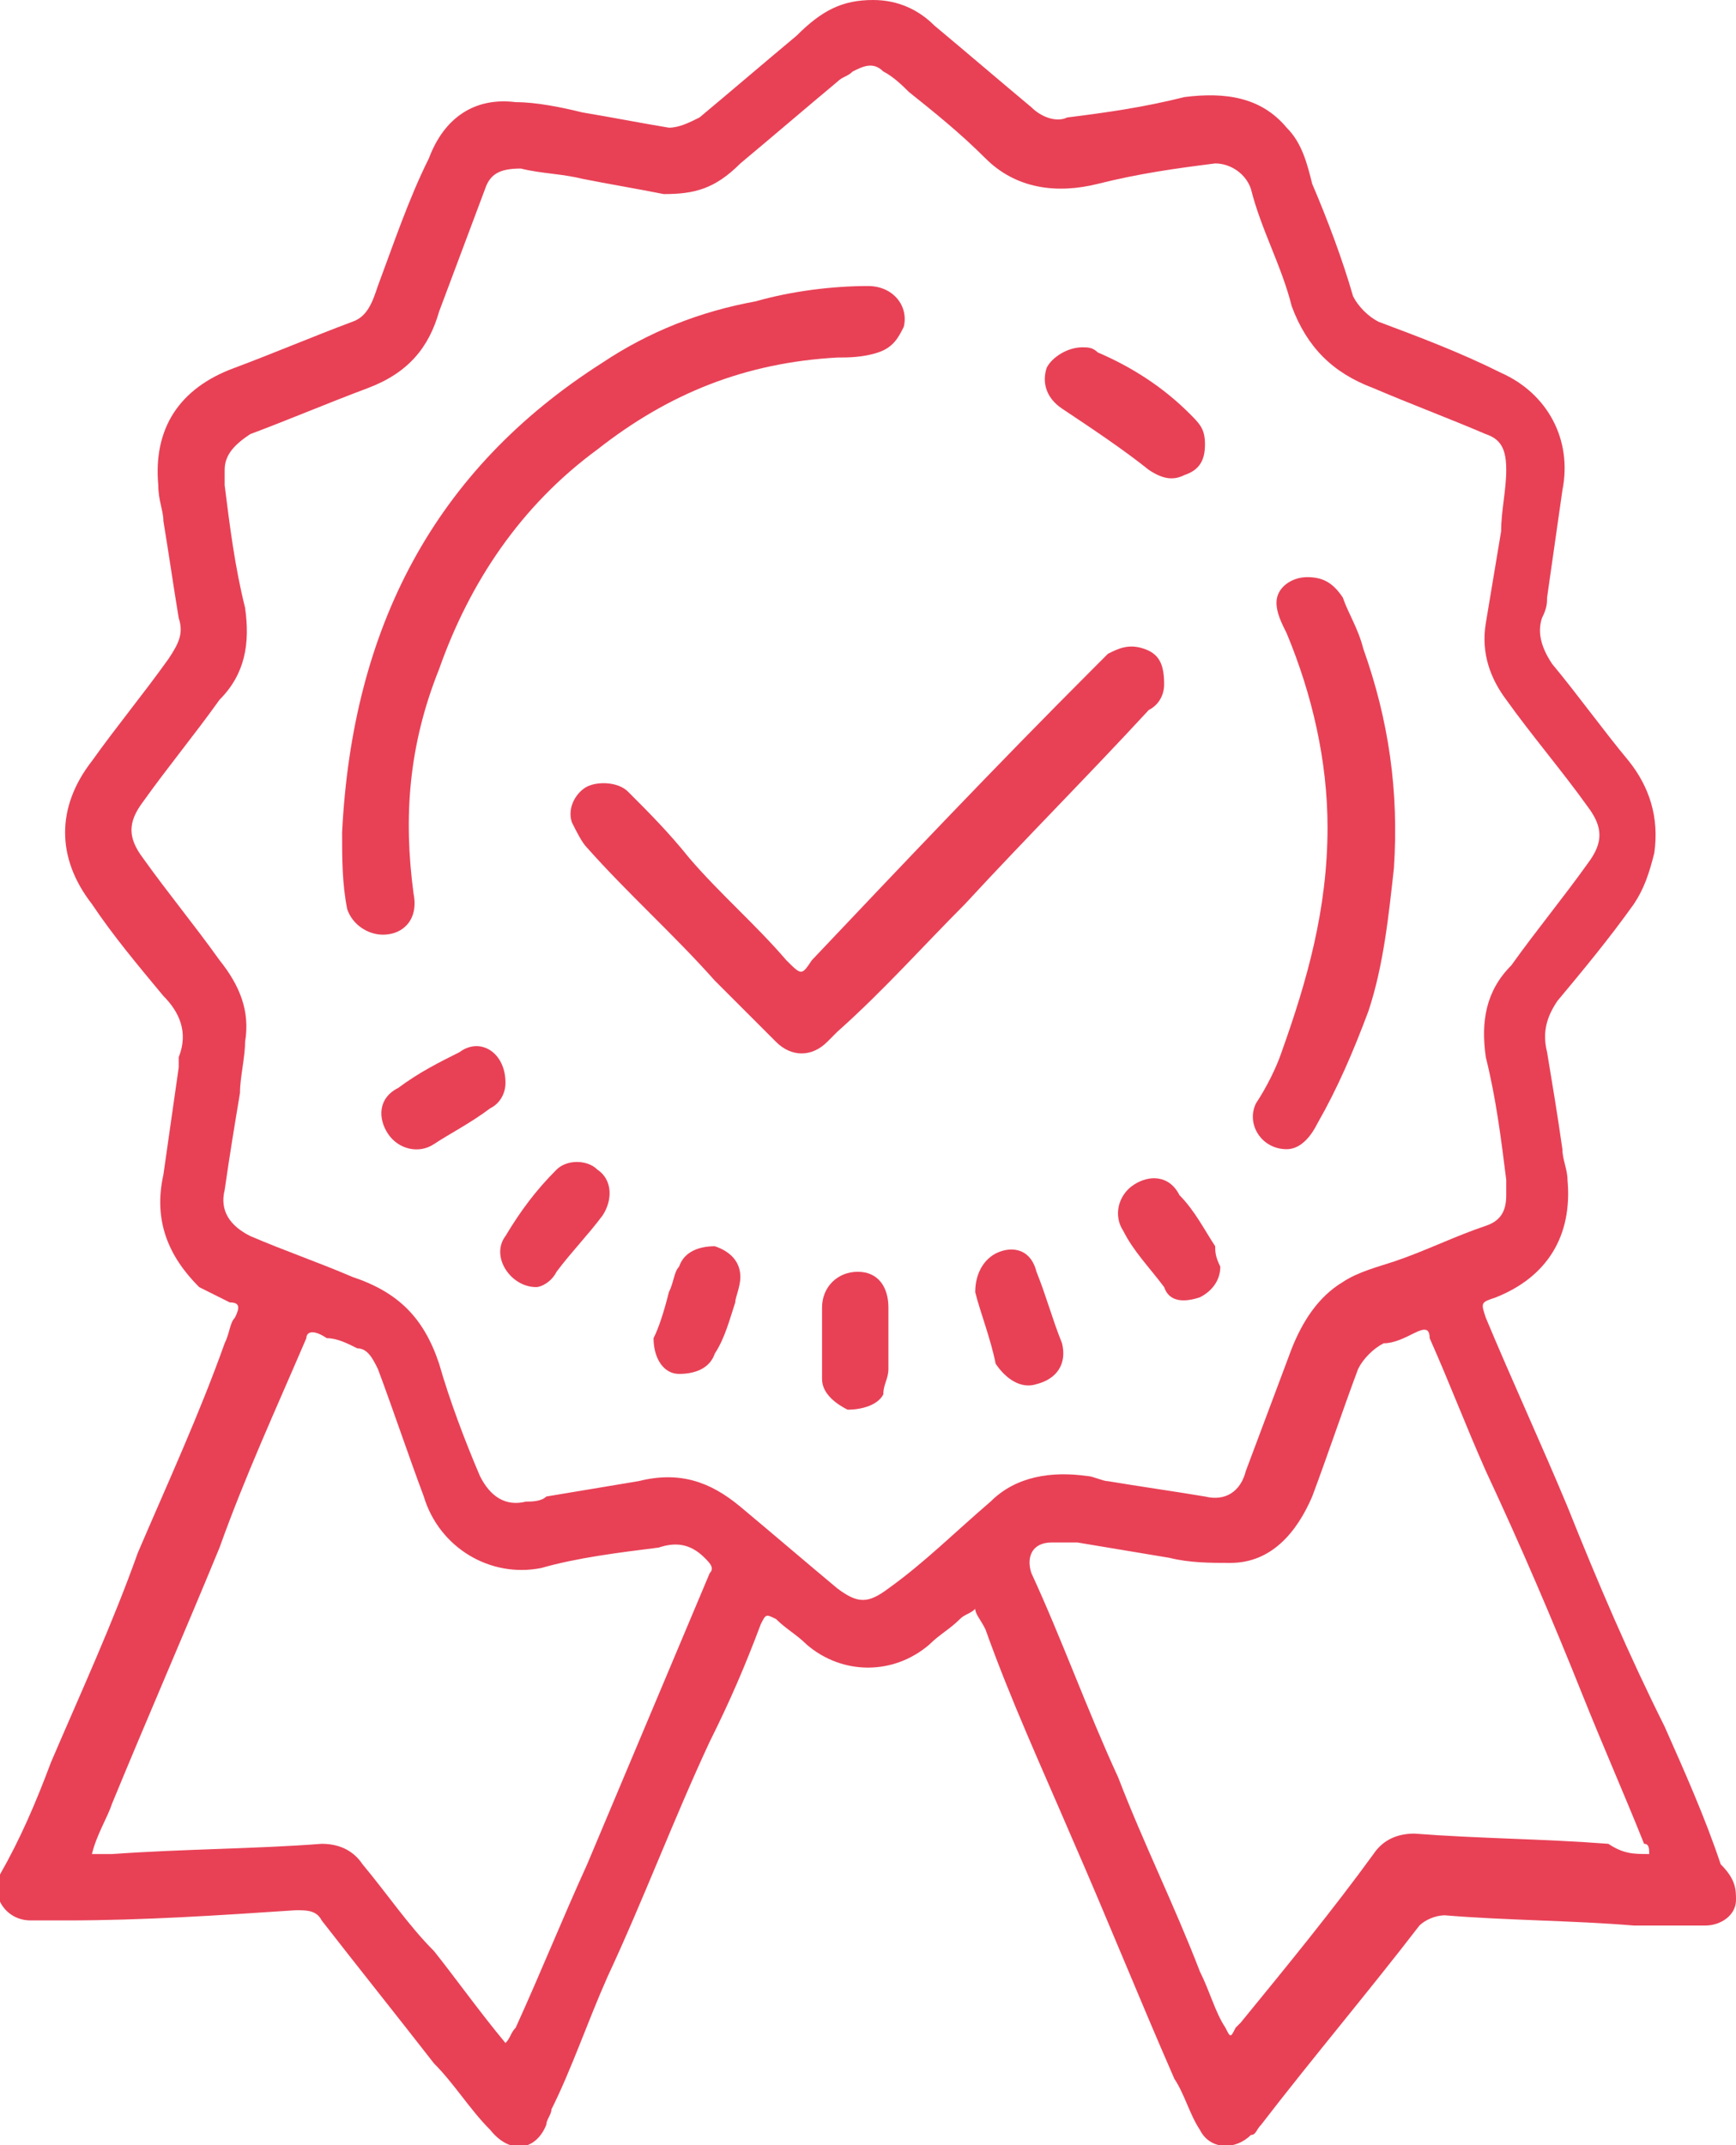
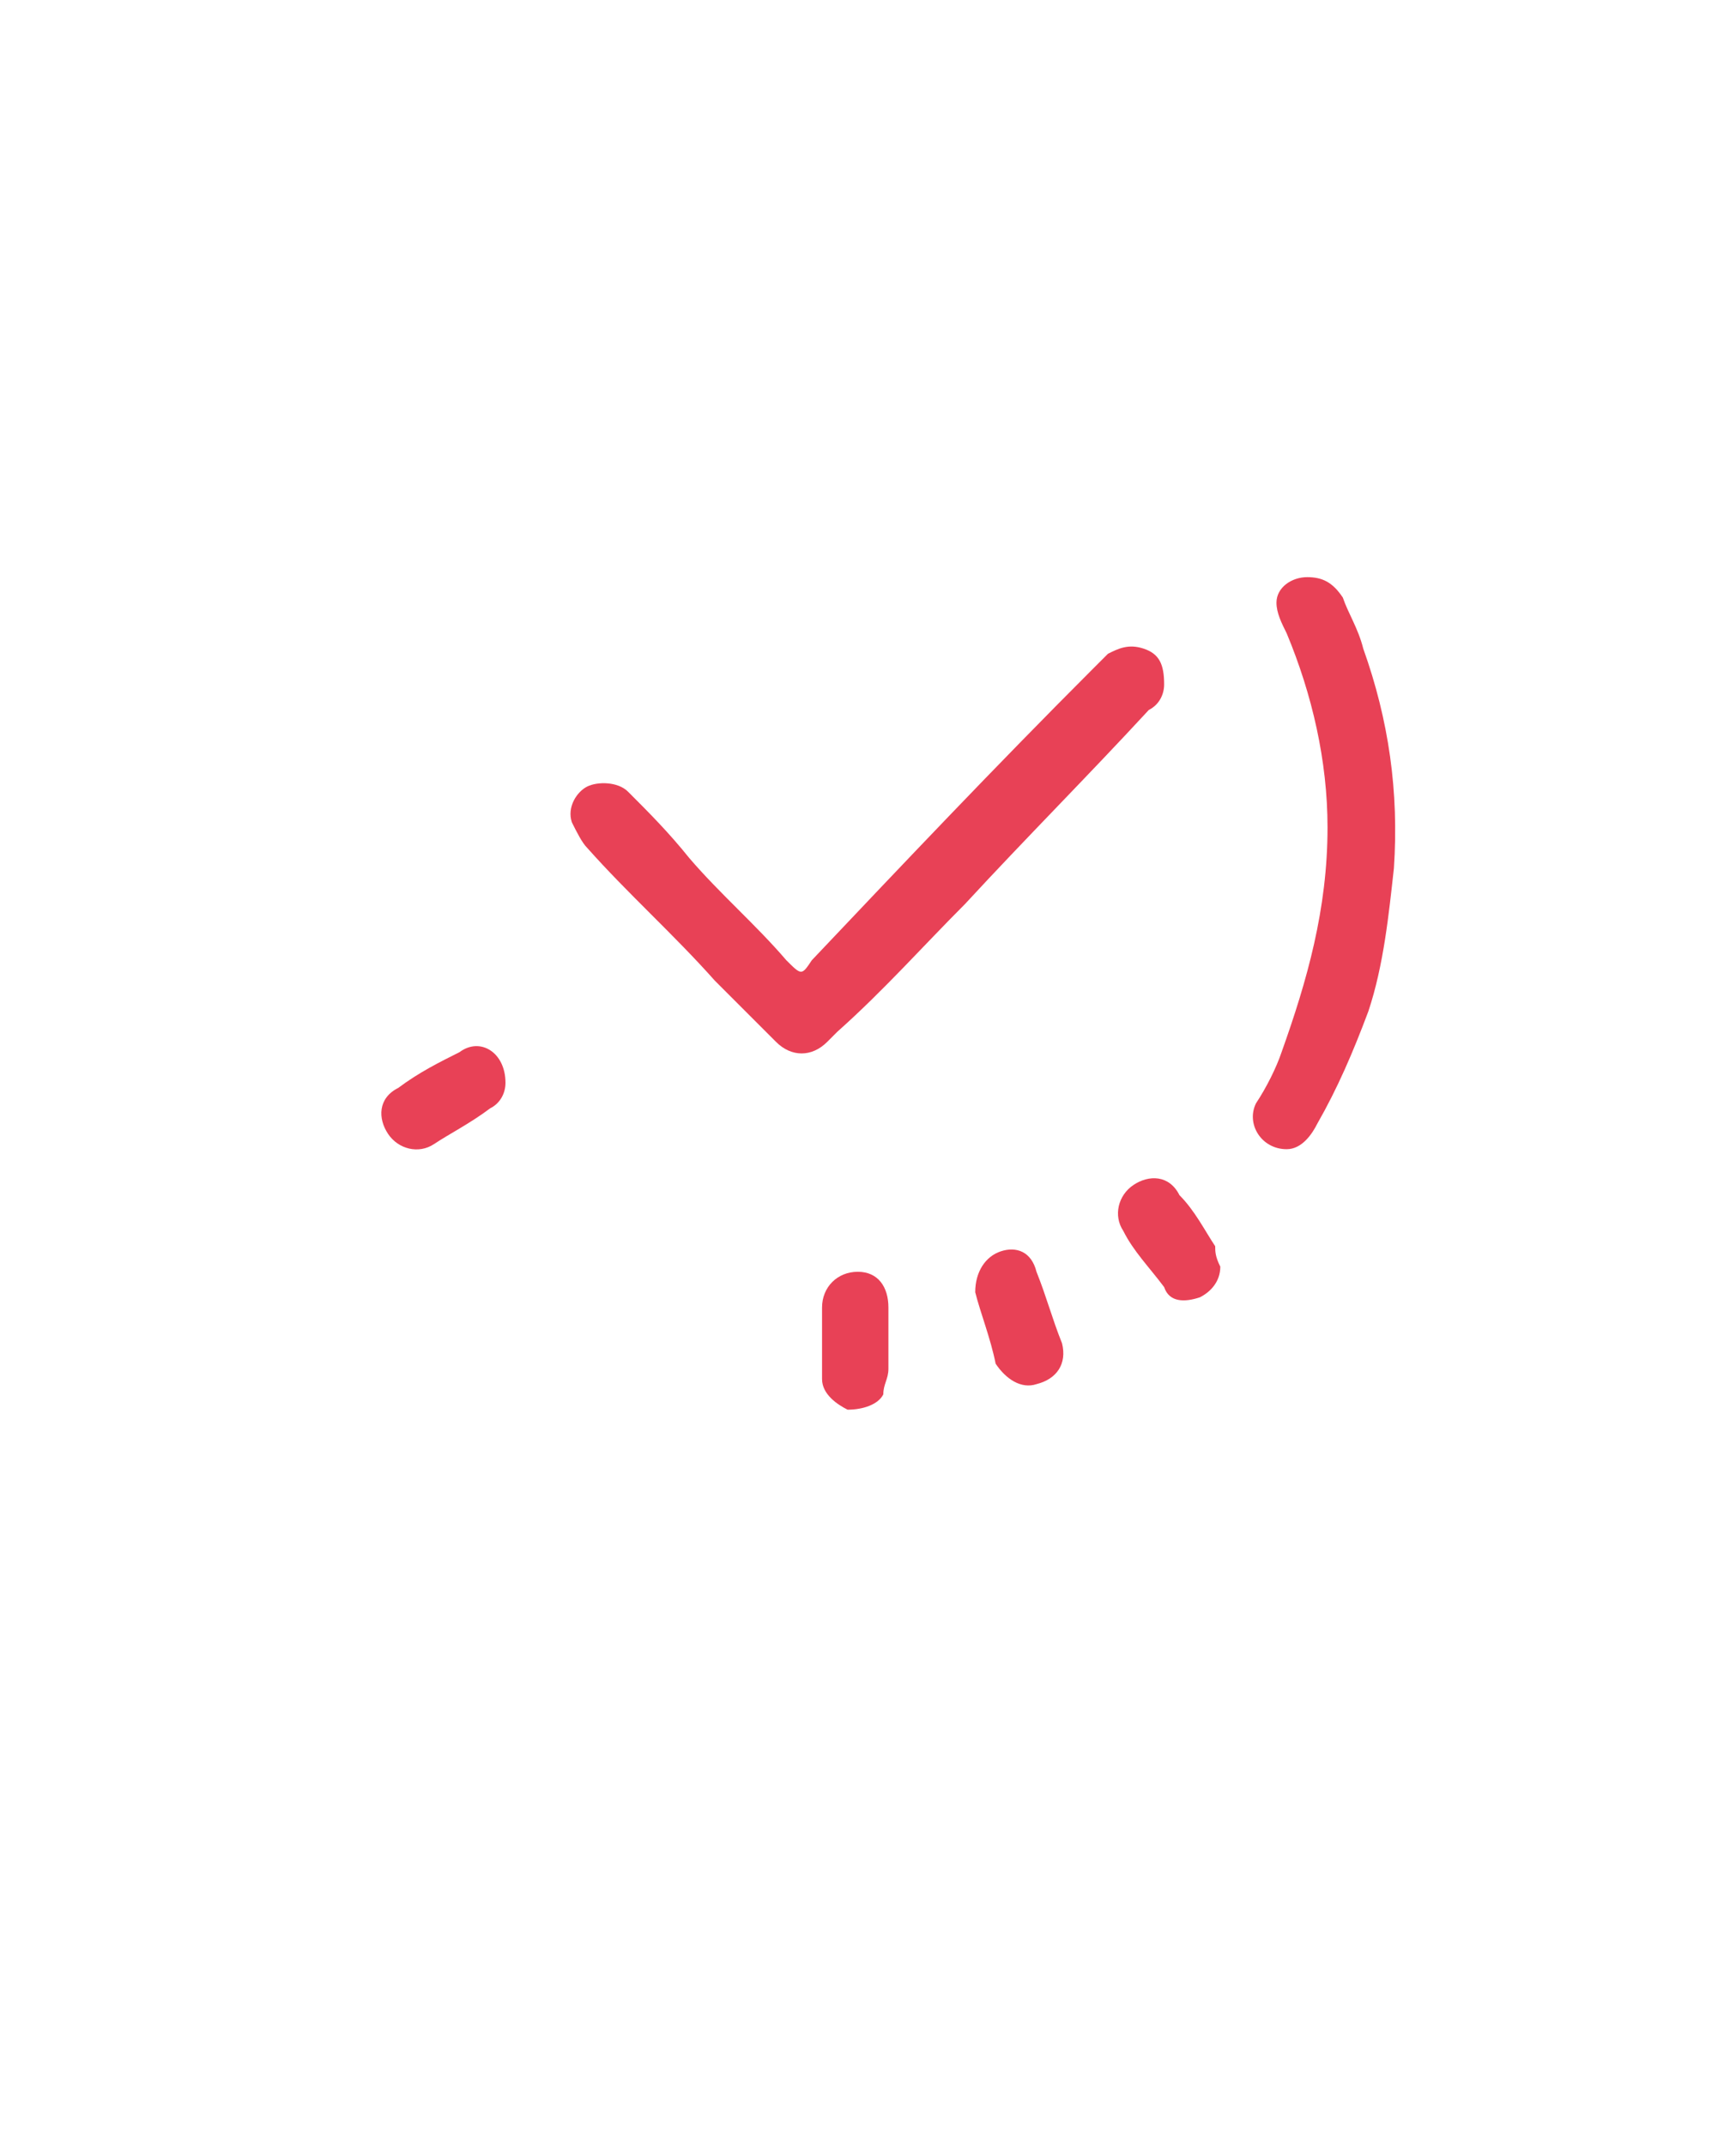
<svg xmlns="http://www.w3.org/2000/svg" version="1.1" id="Lager_1" x="0px" y="0px" viewBox="0 0 34 42" style="enable-background:new 0 0 34 42;" xml:space="preserve">
  <style type="text/css">
	.st0{fill:#E84156;}
</style>
  <g>
-     <path class="st0" d="M9.9,40c0.1-0.1,0.1-0.2,0.2-0.3c0.5-1.1,0.9-2.1,1.4-3.2c0.8-1.9,1.6-3.8,2.4-5.7c0.1-0.1,0-0.2-0.1-0.3   c-0.3-0.3-0.6-0.3-0.9-0.2c-0.8,0.1-1.6,0.2-2.3,0.4c-1,0.2-2-0.4-2.3-1.4c-0.3-0.8-0.6-1.7-0.9-2.5c-0.1-0.2-0.2-0.4-0.4-0.4   c-0.2-0.1-0.4-0.2-0.6-0.2C6.1,26,6,26.1,6,26.2c-0.6,1.4-1.2,2.7-1.7,4.1c-0.7,1.7-1.4,3.3-2.1,5c-0.1,0.3-0.3,0.6-0.4,1   c0.2,0,0.3,0,0.4,0c1.4-0.1,2.8-0.1,4.1-0.2c0.3,0,0.6,0.1,0.8,0.4c0.5,0.6,0.9,1.2,1.4,1.7C8.9,38.7,9.4,39.4,9.9,40 M32.3,36.3   c0-0.1,0-0.2-0.1-0.2c-0.4-1-0.8-1.9-1.2-2.9c-0.6-1.5-1.2-2.9-1.9-4.4c-0.4-0.9-0.7-1.7-1.1-2.6C28,26,27.9,26,27.7,26.1   c-0.2,0.1-0.4,0.2-0.6,0.2c-0.2,0.1-0.4,0.3-0.5,0.5c-0.3,0.8-0.6,1.7-0.9,2.5c-0.3,0.7-0.8,1.3-1.6,1.3c-0.4,0-0.8,0-1.2-0.1   c-0.6-0.1-1.2-0.2-1.8-0.3c-0.2,0-0.3,0-0.5,0c-0.4,0-0.5,0.3-0.4,0.6c0.6,1.3,1.1,2.7,1.7,4c0.5,1.3,1.1,2.5,1.6,3.8   c0.2,0.4,0.3,0.8,0.5,1.1c0.1,0.2,0.1,0.2,0.2,0c0,0,0.1-0.1,0.1-0.1c0.9-1.1,1.8-2.2,2.6-3.3c0.2-0.3,0.5-0.4,0.8-0.4   c1.3,0.1,2.5,0.1,3.8,0.2C31.8,36.3,32,36.3,32.3,36.3 M29.5,9.2c0-0.4-0.1-0.6-0.4-0.7c-0.7-0.3-1.5-0.6-2.2-0.9   c-0.8-0.3-1.3-0.8-1.6-1.6c-0.2-0.8-0.6-1.5-0.8-2.3c-0.1-0.3-0.4-0.5-0.7-0.5c-0.8,0.1-1.5,0.2-2.3,0.4c-0.8,0.2-1.6,0.1-2.2-0.5   c-0.5-0.5-1-0.9-1.5-1.3c-0.1-0.1-0.3-0.3-0.5-0.4c-0.2-0.2-0.4-0.1-0.6,0c-0.1,0.1-0.2,0.1-0.3,0.2c-0.6,0.5-1.3,1.1-1.9,1.6   C14,3.7,13.6,3.8,13,3.8c-0.5-0.1-1.1-0.2-1.6-0.3c-0.4-0.1-0.8-0.1-1.2-0.2c-0.4,0-0.6,0.1-0.7,0.4C9.2,4.5,8.9,5.3,8.6,6.1   C8.4,6.8,8,7.3,7.2,7.6C6.4,7.9,5.7,8.2,4.9,8.5C4.6,8.7,4.4,8.9,4.4,9.2c0,0.1,0,0.2,0,0.3c0.1,0.8,0.2,1.6,0.4,2.4   c0.1,0.7,0,1.3-0.5,1.8c-0.5,0.7-1,1.3-1.5,2c-0.3,0.4-0.3,0.7,0,1.1c0.5,0.7,1,1.3,1.5,2c0.4,0.5,0.6,1,0.5,1.6   c0,0.3-0.1,0.7-0.1,1c-0.1,0.6-0.2,1.2-0.3,1.9c-0.1,0.4,0.1,0.7,0.5,0.9c0.7,0.3,1.3,0.5,2,0.8c0.9,0.3,1.4,0.8,1.7,1.7   c0.2,0.7,0.5,1.5,0.8,2.2c0.2,0.4,0.5,0.6,0.9,0.5c0.1,0,0.3,0,0.4-0.1c0.6-0.1,1.2-0.2,1.8-0.3c0.8-0.2,1.4,0,2,0.5   c0.6,0.5,1.3,1.1,1.9,1.6c0.4,0.3,0.6,0.3,1,0c0.7-0.5,1.3-1.1,2-1.7c0.5-0.5,1.2-0.6,1.9-0.5c0.1,0,0.3,0.1,0.4,0.1   c0.6,0.1,1.3,0.2,1.9,0.3c0.4,0.1,0.7-0.1,0.8-0.5c0.3-0.8,0.6-1.6,0.9-2.4c0.2-0.5,0.5-1,1-1.3c0.3-0.2,0.7-0.3,1-0.4   c0.6-0.2,1.2-0.5,1.8-0.7c0.3-0.1,0.4-0.3,0.4-0.6c0-0.1,0-0.2,0-0.3c-0.1-0.8-0.2-1.6-0.4-2.4c-0.1-0.7,0-1.3,0.5-1.8   c0.5-0.7,1-1.3,1.5-2c0.3-0.4,0.3-0.7,0-1.1c-0.5-0.7-1.1-1.4-1.6-2.1c-0.3-0.4-0.5-0.9-0.4-1.5c0.1-0.6,0.2-1.2,0.3-1.8   C29.4,10,29.5,9.6,29.5,9.2 M19.1,31.5c-0.1,0.1-0.2,0.1-0.3,0.2c-0.2,0.2-0.4,0.3-0.6,0.5c-0.7,0.6-1.7,0.6-2.4,0   c-0.2-0.2-0.4-0.3-0.6-0.5c-0.2-0.1-0.2-0.1-0.3,0.1c-0.3,0.8-0.6,1.5-1,2.3c-0.7,1.5-1.3,3.1-2,4.6c-0.4,0.9-0.7,1.8-1.1,2.6   c0,0.1-0.1,0.2-0.1,0.3c-0.2,0.5-0.7,0.6-1.1,0.1c-0.4-0.4-0.7-0.9-1.1-1.3c-0.7-0.9-1.5-1.9-2.2-2.8c-0.1-0.2-0.3-0.2-0.5-0.2   c-1.5,0.1-3,0.2-4.5,0.2c-0.2,0-0.4,0-0.7,0c-0.5,0-0.8-0.5-0.6-0.9C0.4,36,0.7,35.3,1,34.5c0.6-1.4,1.2-2.7,1.7-4.1   c0.6-1.4,1.2-2.7,1.7-4.1c0.1-0.2,0.1-0.4,0.2-0.5c0.1-0.2,0.1-0.3-0.1-0.3c-0.2-0.1-0.4-0.2-0.6-0.3C3.3,24.6,3,23.9,3.2,23   c0.1-0.7,0.2-1.4,0.3-2.1c0-0.1,0-0.1,0-0.2c0.2-0.5,0-0.9-0.3-1.2c-0.5-0.6-1-1.2-1.4-1.8c-0.7-0.9-0.7-1.9,0-2.8   c0.5-0.7,1-1.3,1.5-2c0.2-0.3,0.3-0.5,0.2-0.8c-0.1-0.6-0.2-1.3-0.3-1.9c0-0.2-0.1-0.4-0.1-0.7C3,8.4,3.5,7.6,4.6,7.2   c0.8-0.3,1.5-0.6,2.3-0.9c0.3-0.1,0.4-0.4,0.5-0.7c0.3-0.8,0.6-1.7,1-2.5C8.7,2.3,9.3,1.9,10.1,2c0.4,0,0.9,0.1,1.3,0.2   c0.6,0.1,1.1,0.2,1.7,0.3c0.2,0,0.4-0.1,0.6-0.2c0.6-0.5,1.3-1.1,1.9-1.6C16.1,0.2,16.5,0,17.1,0c0.5,0,0.9,0.2,1.2,0.5   c0.6,0.5,1.3,1.1,1.9,1.6c0.2,0.2,0.5,0.3,0.7,0.2c0.8-0.1,1.5-0.2,2.3-0.4c0.8-0.1,1.5,0,2,0.6c0.3,0.3,0.4,0.7,0.5,1.1   c0.3,0.7,0.6,1.5,0.8,2.2c0.1,0.2,0.3,0.4,0.5,0.5c0.8,0.3,1.6,0.6,2.4,1c0.9,0.4,1.4,1.3,1.2,2.3c-0.1,0.7-0.2,1.4-0.3,2.1   c0,0.1,0,0.2-0.1,0.4c-0.1,0.3,0,0.6,0.2,0.9c0.5,0.6,1,1.3,1.5,1.9c0.4,0.5,0.6,1.1,0.5,1.8c-0.1,0.4-0.2,0.7-0.4,1   c-0.5,0.7-1,1.3-1.5,1.9c-0.2,0.3-0.3,0.6-0.2,1c0.1,0.6,0.2,1.2,0.3,1.9c0,0.2,0.1,0.4,0.1,0.6c0.1,1.1-0.4,1.9-1.4,2.3   c-0.3,0.1-0.3,0.1-0.2,0.4c0.5,1.2,1.1,2.5,1.6,3.7c0.6,1.5,1.2,2.9,1.9,4.3c0.4,0.9,0.8,1.8,1.1,2.7C34,36.8,34,37,34,37.2   c0,0.3-0.3,0.5-0.6,0.5c-0.5,0-0.9,0-1.4,0c-1.2-0.1-2.5-0.1-3.7-0.2c-0.2,0-0.4,0.1-0.5,0.2c-1,1.3-2.1,2.6-3.1,3.9   c-0.1,0.1-0.1,0.2-0.2,0.2c-0.3,0.3-0.8,0.3-1-0.1c-0.2-0.3-0.3-0.7-0.5-1c-0.7-1.6-1.3-3.1-2-4.7c-0.6-1.4-1.2-2.7-1.7-4.1   C19.2,31.7,19.1,31.6,19.1,31.5" />
-     <path class="st0" d="M6.7,16.3c0.2-4,1.8-7.1,5.1-9.2c0.9-0.6,1.9-1,3-1.2c0.7-0.2,1.5-0.3,2.2-0.3c0.5,0,0.8,0.4,0.7,0.8   c-0.1,0.2-0.2,0.4-0.5,0.5C16.9,7,16.6,7,16.4,7c-1.8,0.1-3.3,0.7-4.7,1.8c-1.5,1.1-2.5,2.6-3.1,4.3C8,14.6,7.9,16,8.1,17.5   c0.1,0.5-0.2,0.8-0.6,0.8c-0.3,0-0.6-0.2-0.7-0.5C6.7,17.3,6.7,16.8,6.7,16.3" />
    <path class="st0" d="M22.8,13.4c0,0.2-0.1,0.4-0.3,0.5c-1.2,1.3-2.4,2.5-3.6,3.8c-0.8,0.8-1.6,1.7-2.5,2.5   c-0.1,0.1-0.1,0.1-0.2,0.2c-0.3,0.3-0.7,0.3-1,0c-0.4-0.4-0.8-0.8-1.2-1.2c-0.8-0.9-1.7-1.7-2.5-2.6c-0.1-0.1-0.2-0.3-0.3-0.5   c-0.1-0.3,0.1-0.6,0.3-0.7c0.2-0.1,0.6-0.1,0.8,0.1c0.4,0.4,0.8,0.8,1.2,1.3c0.6,0.7,1.3,1.3,1.9,2c0.3,0.3,0.3,0.3,0.5,0   c1.8-1.9,3.6-3.8,5.5-5.7c0.1-0.1,0.2-0.2,0.3-0.3c0.2-0.1,0.4-0.2,0.7-0.1C22.7,12.8,22.8,13,22.8,13.4" />
    <path class="st0" d="M26,16.2c0-1.3-0.3-2.6-0.8-3.8C25.1,12.2,25,12,25,11.8c0-0.3,0.3-0.5,0.6-0.5c0.3,0,0.5,0.1,0.7,0.4   c0.1,0.3,0.3,0.6,0.4,1c0.5,1.4,0.7,2.8,0.6,4.3c-0.1,0.9-0.2,1.9-0.5,2.8c-0.3,0.8-0.6,1.5-1,2.2c-0.1,0.2-0.3,0.5-0.6,0.5   c-0.5,0-0.8-0.5-0.6-0.9c0.2-0.3,0.4-0.7,0.5-1C25.6,19.2,26,17.8,26,16.2" />
-     <path class="st0" d="M21.2,6.8c0.1,0,0.2,0,0.3,0.1c0.7,0.3,1.3,0.7,1.8,1.2c0.2,0.2,0.3,0.3,0.3,0.6c0,0.3-0.1,0.5-0.4,0.6   c-0.2,0.1-0.4,0.1-0.7-0.1C22,8.8,21.4,8.4,20.8,8c-0.3-0.2-0.4-0.5-0.3-0.8C20.6,7,20.9,6.8,21.2,6.8" />
    <path class="st0" d="M16.1,26.3c0-0.2,0-0.4,0-0.7c0-0.4,0.3-0.7,0.7-0.7c0.4,0,0.6,0.3,0.6,0.7c0,0.4,0,0.8,0,1.2   c0,0.2-0.1,0.3-0.1,0.5c-0.1,0.2-0.4,0.3-0.7,0.3c-0.2-0.1-0.5-0.3-0.5-0.6c0-0.1,0-0.2,0-0.4C16.1,26.5,16.1,26.4,16.1,26.3   L16.1,26.3z" />
    <path class="st0" d="M9.9,21.2c0,0.2-0.1,0.4-0.3,0.5c-0.4,0.3-0.8,0.5-1.1,0.7c-0.3,0.2-0.7,0.1-0.9-0.2c-0.2-0.3-0.2-0.7,0.2-0.9   C8.2,21,8.6,20.8,9,20.6C9.4,20.3,9.9,20.6,9.9,21.2" />
    <path class="st0" d="M23.9,24.8c0,0.3-0.2,0.5-0.4,0.6c-0.3,0.1-0.6,0.1-0.7-0.2c-0.3-0.4-0.6-0.7-0.8-1.1   c-0.2-0.3-0.1-0.7,0.2-0.9c0.3-0.2,0.7-0.2,0.9,0.2c0.3,0.3,0.5,0.7,0.7,1C23.8,24.5,23.8,24.6,23.9,24.8" />
    <path class="st0" d="M19.1,25.3c0-0.4,0.2-0.7,0.5-0.8c0.3-0.1,0.6,0,0.7,0.4c0.2,0.5,0.3,0.9,0.5,1.4c0.1,0.4-0.1,0.7-0.5,0.8   c-0.3,0.1-0.6-0.1-0.8-0.4C19.4,26.2,19.2,25.7,19.1,25.3" />
-     <path class="st0" d="M10.5,25.2c-0.5,0-0.9-0.6-0.6-1c0.3-0.5,0.6-0.9,1-1.3c0.2-0.2,0.6-0.2,0.8,0c0.3,0.2,0.3,0.6,0.1,0.9   c-0.3,0.4-0.6,0.7-0.9,1.1C10.8,25.1,10.6,25.2,10.5,25.2" />
-     <path class="st0" d="M12.8,26.2c0.1-0.2,0.2-0.5,0.3-0.9c0.1-0.2,0.1-0.4,0.2-0.5c0.1-0.3,0.4-0.4,0.7-0.4c0.3,0.1,0.5,0.3,0.5,0.6   c0,0.2-0.1,0.4-0.1,0.5c-0.1,0.3-0.2,0.7-0.4,1c-0.1,0.3-0.4,0.4-0.7,0.4C13,26.9,12.8,26.6,12.8,26.2" />
  </g>
</svg>